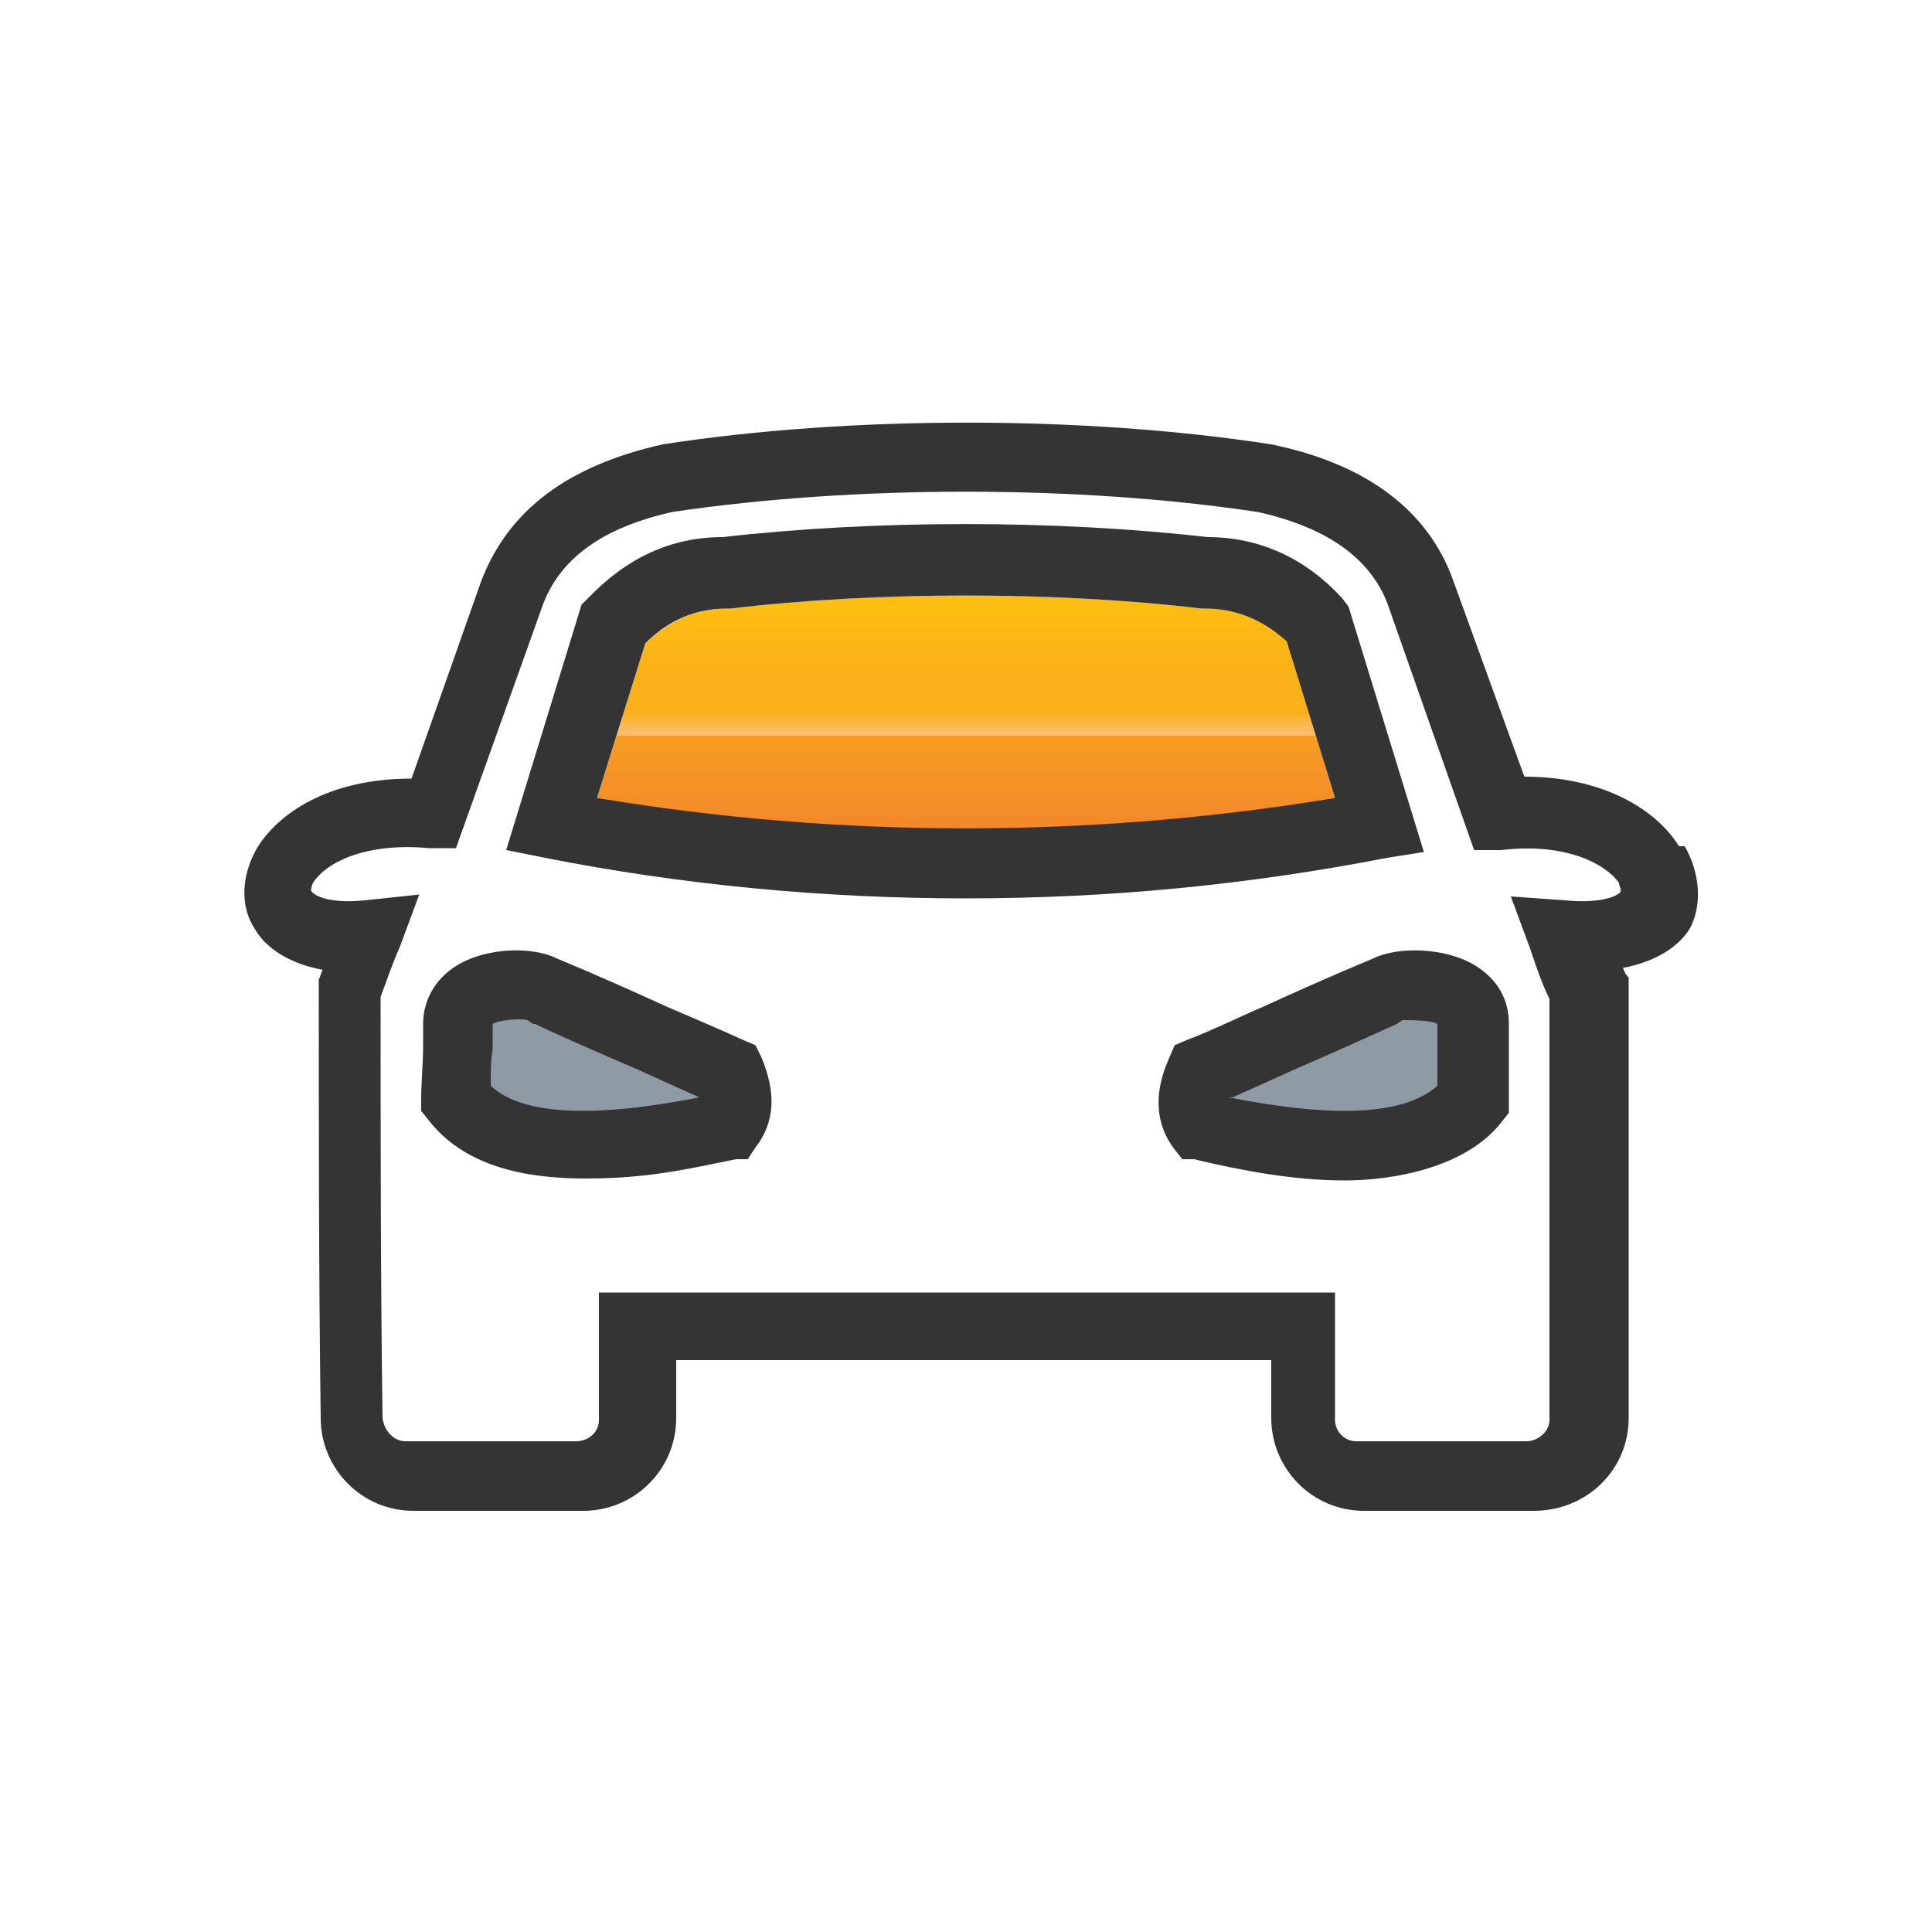
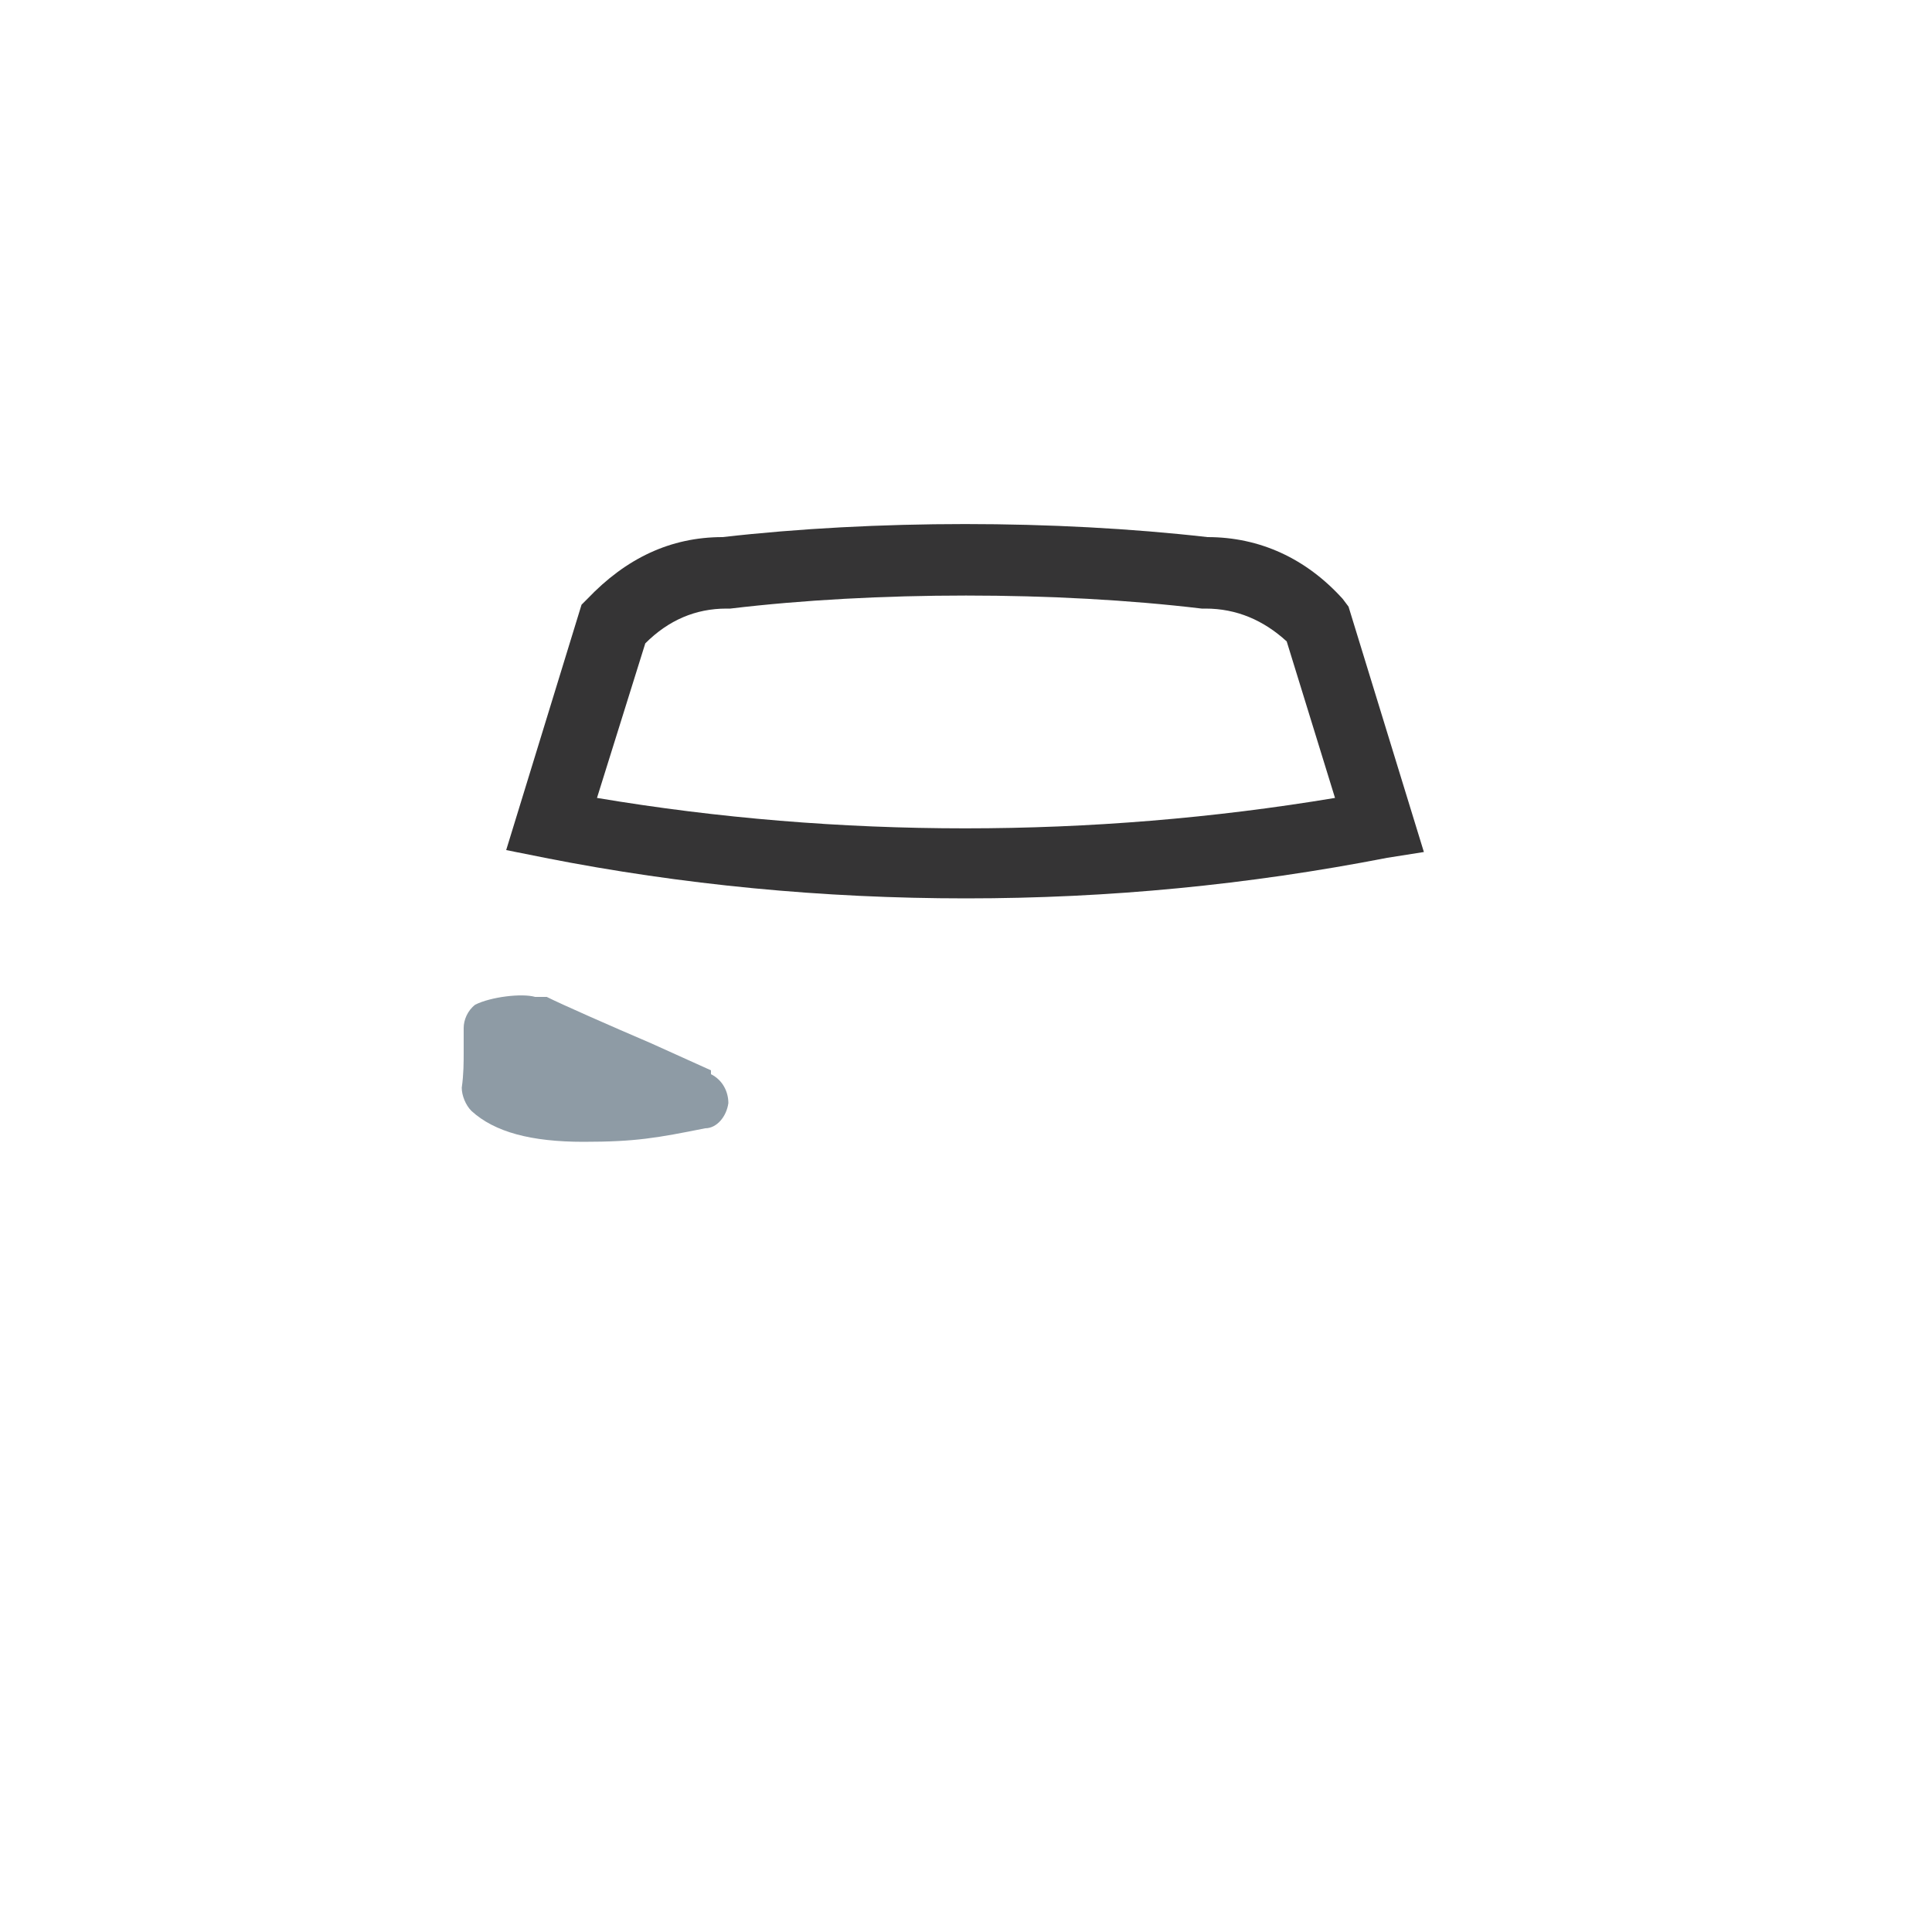
<svg xmlns="http://www.w3.org/2000/svg" version="1.1" viewBox="0 0 100 100">
  <defs>
    <style>
      .cls-1 {
        fill: #353435;
      }

      .cls-2 {
        fill: #8e9ba5;
      }

      .cls-3 {
        fill: url(#linear-gradient);
      }
    </style>
    <linearGradient id="linear-gradient" x1="50" y1="30.8" x2="50" y2="42.9" gradientUnits="userSpaceOnUse">
      <stop offset="0" stop-color="#fec20f" />
      <stop offset="0" stop-color="#fdbf10" />
      <stop offset=".3" stop-color="#fbb317" />
      <stop offset=".5" stop-color="#fbb01a" />
      <stop offset=".6" stop-color="#fcbe78" />
      <stop offset=".6" stop-color="#f79d22" />
      <stop offset="1" stop-color="#f3882b" />
    </linearGradient>
  </defs>
  <g>
    <g id="Layer_1">
      <g>
        <g>
          <g>
-             <path class="cls-2" d="M76,54.3v-1.2c0-.5-.2-.9-.6-1.2-.8-.6-2.4-.6-3.1-.4,0,0-.2,0-.3,0h0l-.2.2c-.8.4-3.3,1.5-5.4,2.4l-3.1,1.4c-.6.3-1,.9-.9,1.5,0,.7.6,1.2,1.2,1.3,2.5.5,4.6.7,6.3.7,2.7,0,4.5-.5,5.8-1.6.3-.3.5-.7.5-1.2,0-.8,0-1.4-.1-2Z" />
            <path class="cls-2" d="M36.8,55.4l-3.1-1.4c-2.1-.9-4.6-2-5.4-2.4q-.1,0-.2,0h-.1c-.1,0-.2,0-.3,0-.7-.2-2.3,0-3.1.4-.4.3-.6.8-.6,1.2v1.2c0,.6,0,1.2-.1,1.9,0,.4.2.9.5,1.2,1.2,1.1,3.1,1.6,5.8,1.6s3.8-.2,6.3-.7c.6,0,1.1-.6,1.2-1.3,0-.6-.3-1.2-.9-1.5Z" />
          </g>
-           <path class="cls-3" d="M62.4,31.5h-.2c-7.5-.9-16.9-.9-24.4,0h-.2c-1.6,0-2.9.6-4.2,1.8l-2.5,8c12.5,2.2,25.6,2.2,38.2,0l-2.5-8.1c-1.2-1.2-2.5-1.7-4.2-1.7Z" />
        </g>
        <g>
-           <path class="cls-1" d="M78.1,53c0-1.3-.6-2.3-1.7-3-1.6-1-4.1-1-5.3-.4h0c-.7.3-2.2.9-5.7,2.5-1.4.6-2.8,1.3-3.9,1.7l-.7.3-.3.7c-.8,1.8-.7,3.4.3,4.7l.4.5h.6c2.5.6,5.2,1.1,7.8,1.1s6.3-.7,8.1-3l.4-.5v-.6c0-.9,0-1.9,0-2.7,0-.6,0-1,0-1.3ZM63.8,56.8c.9-.4,2-.9,3.1-1.4,2.1-.9,4.5-2,5.4-2.4h0l.3-.2c.4,0,1.5,0,1.8.2v1.3c0,.6,0,1.2,0,1.9-1.7,1.5-5.2,1.7-10.8.6Z" />
-           <path class="cls-1" d="M39.1,54.1l-.7-.3c-1.1-.5-2.5-1.1-3.9-1.7-3.5-1.6-5-2.2-5.7-2.5h0c-1.2-.6-3.6-.6-5.2.4-1.1.7-1.7,1.8-1.7,3v1.2c0,.8-.1,1.8-.1,2.7v.6l.4.5c1.8,2.3,4.8,3,8.1,3s5.3-.5,7.8-1h.6c0,0,.4-.6.4-.6,1-1.3,1.1-2.8.3-4.7l-.3-.6ZM25.4,56.2c0-.7,0-1.3.1-1.9v-1.3c.3-.2,1.4-.3,1.8-.2l.3.2h.1c.8.4,3.3,1.5,5.4,2.4,1.1.5,2.2,1,3.1,1.4-5.6,1.1-9.2.9-10.8-.6Z" />
          <path class="cls-1" d="M73.7,44.1l-3.9-12.7-.3-.4c-1.9-2.1-4.3-3.2-7-3.2-7.9-.9-17.2-.9-25.1,0-2.7,0-5,1.1-7,3.2l-.3.3-3.9,12.7,2,.4c7.1,1.4,14.4,2.1,21.8,2.1s14.6-.7,21.8-2.1l1.9-.3ZM30.9,41.3l2.5-8c1.2-1.2,2.6-1.8,4.2-1.8h.2c7.5-.9,16.9-.9,24.4,0h.2c1.6,0,3,.6,4.2,1.7l2.5,8.1c-12.6,2.1-25.7,2.1-38.2,0Z" />
-           <path class="cls-1" d="M86.9,43.8c-1.1-1.8-3.8-3.6-8-3.6l-3.7-10.2c-1.3-3.6-4.5-6-9.4-7h0c-9.7-1.5-21.8-1.5-31.5,0h0c-4.9,1.1-8,3.4-9.4,7.1l-3.6,10.2c-4.3,0-6.9,1.8-8,3.6-.8,1.4-.9,3-.1,4.2.4.7,1.4,1.7,3.5,2.1-.1.2-.1.3-.2.5v.3c0,0,0,.3,0,.3,0,7.3,0,14.8.1,22.1,0,2.6,2.1,4.8,4.8,4.8h8.8c2.6,0,4.8-2.1,4.8-4.8v-3h30.8v3c0,2.6,2.1,4.8,4.8,4.8h8.8c2.7,0,4.9-2.1,4.9-4.8v-22.8c-.2-.2-.2-.3-.3-.5,2.1-.4,3.1-1.4,3.5-2.1.6-1.2.5-2.8-.3-4.2ZM83.9,46.1c0,.2-.9.7-2.9.5l-2.8-.2,1,2.7c.3.9.6,1.8,1,2.6v21.8c0,.6-.6,1.1-1.2,1.1h-8.8c-.6,0-1.1-.5-1.1-1.1v-6.6H31v6.6c0,.6-.5,1.1-1.2,1.1h-8.8c-.6,0-1.1-.5-1.2-1.2-.1-7.2-.1-14.3-.1-21.8.3-.8.6-1.7,1-2.6l1-2.7-2.8.3c-2,.2-2.7-.3-2.8-.5,0,0,0-.2.1-.4.7-1.1,2.8-2.1,6-1.8h1.4c0,0,4.5-12.6,4.5-12.6.9-2.4,3.1-4,6.7-4.8,9.4-1.4,21-1.4,30.3,0,3.6.8,5.8,2.4,6.7,4.7l4.5,12.8h1.4c3.3-.4,5.4.7,6.1,1.7,0,.2.2.4,0,.4Z" />
        </g>
      </g>
    </g>
  </g>
</svg>